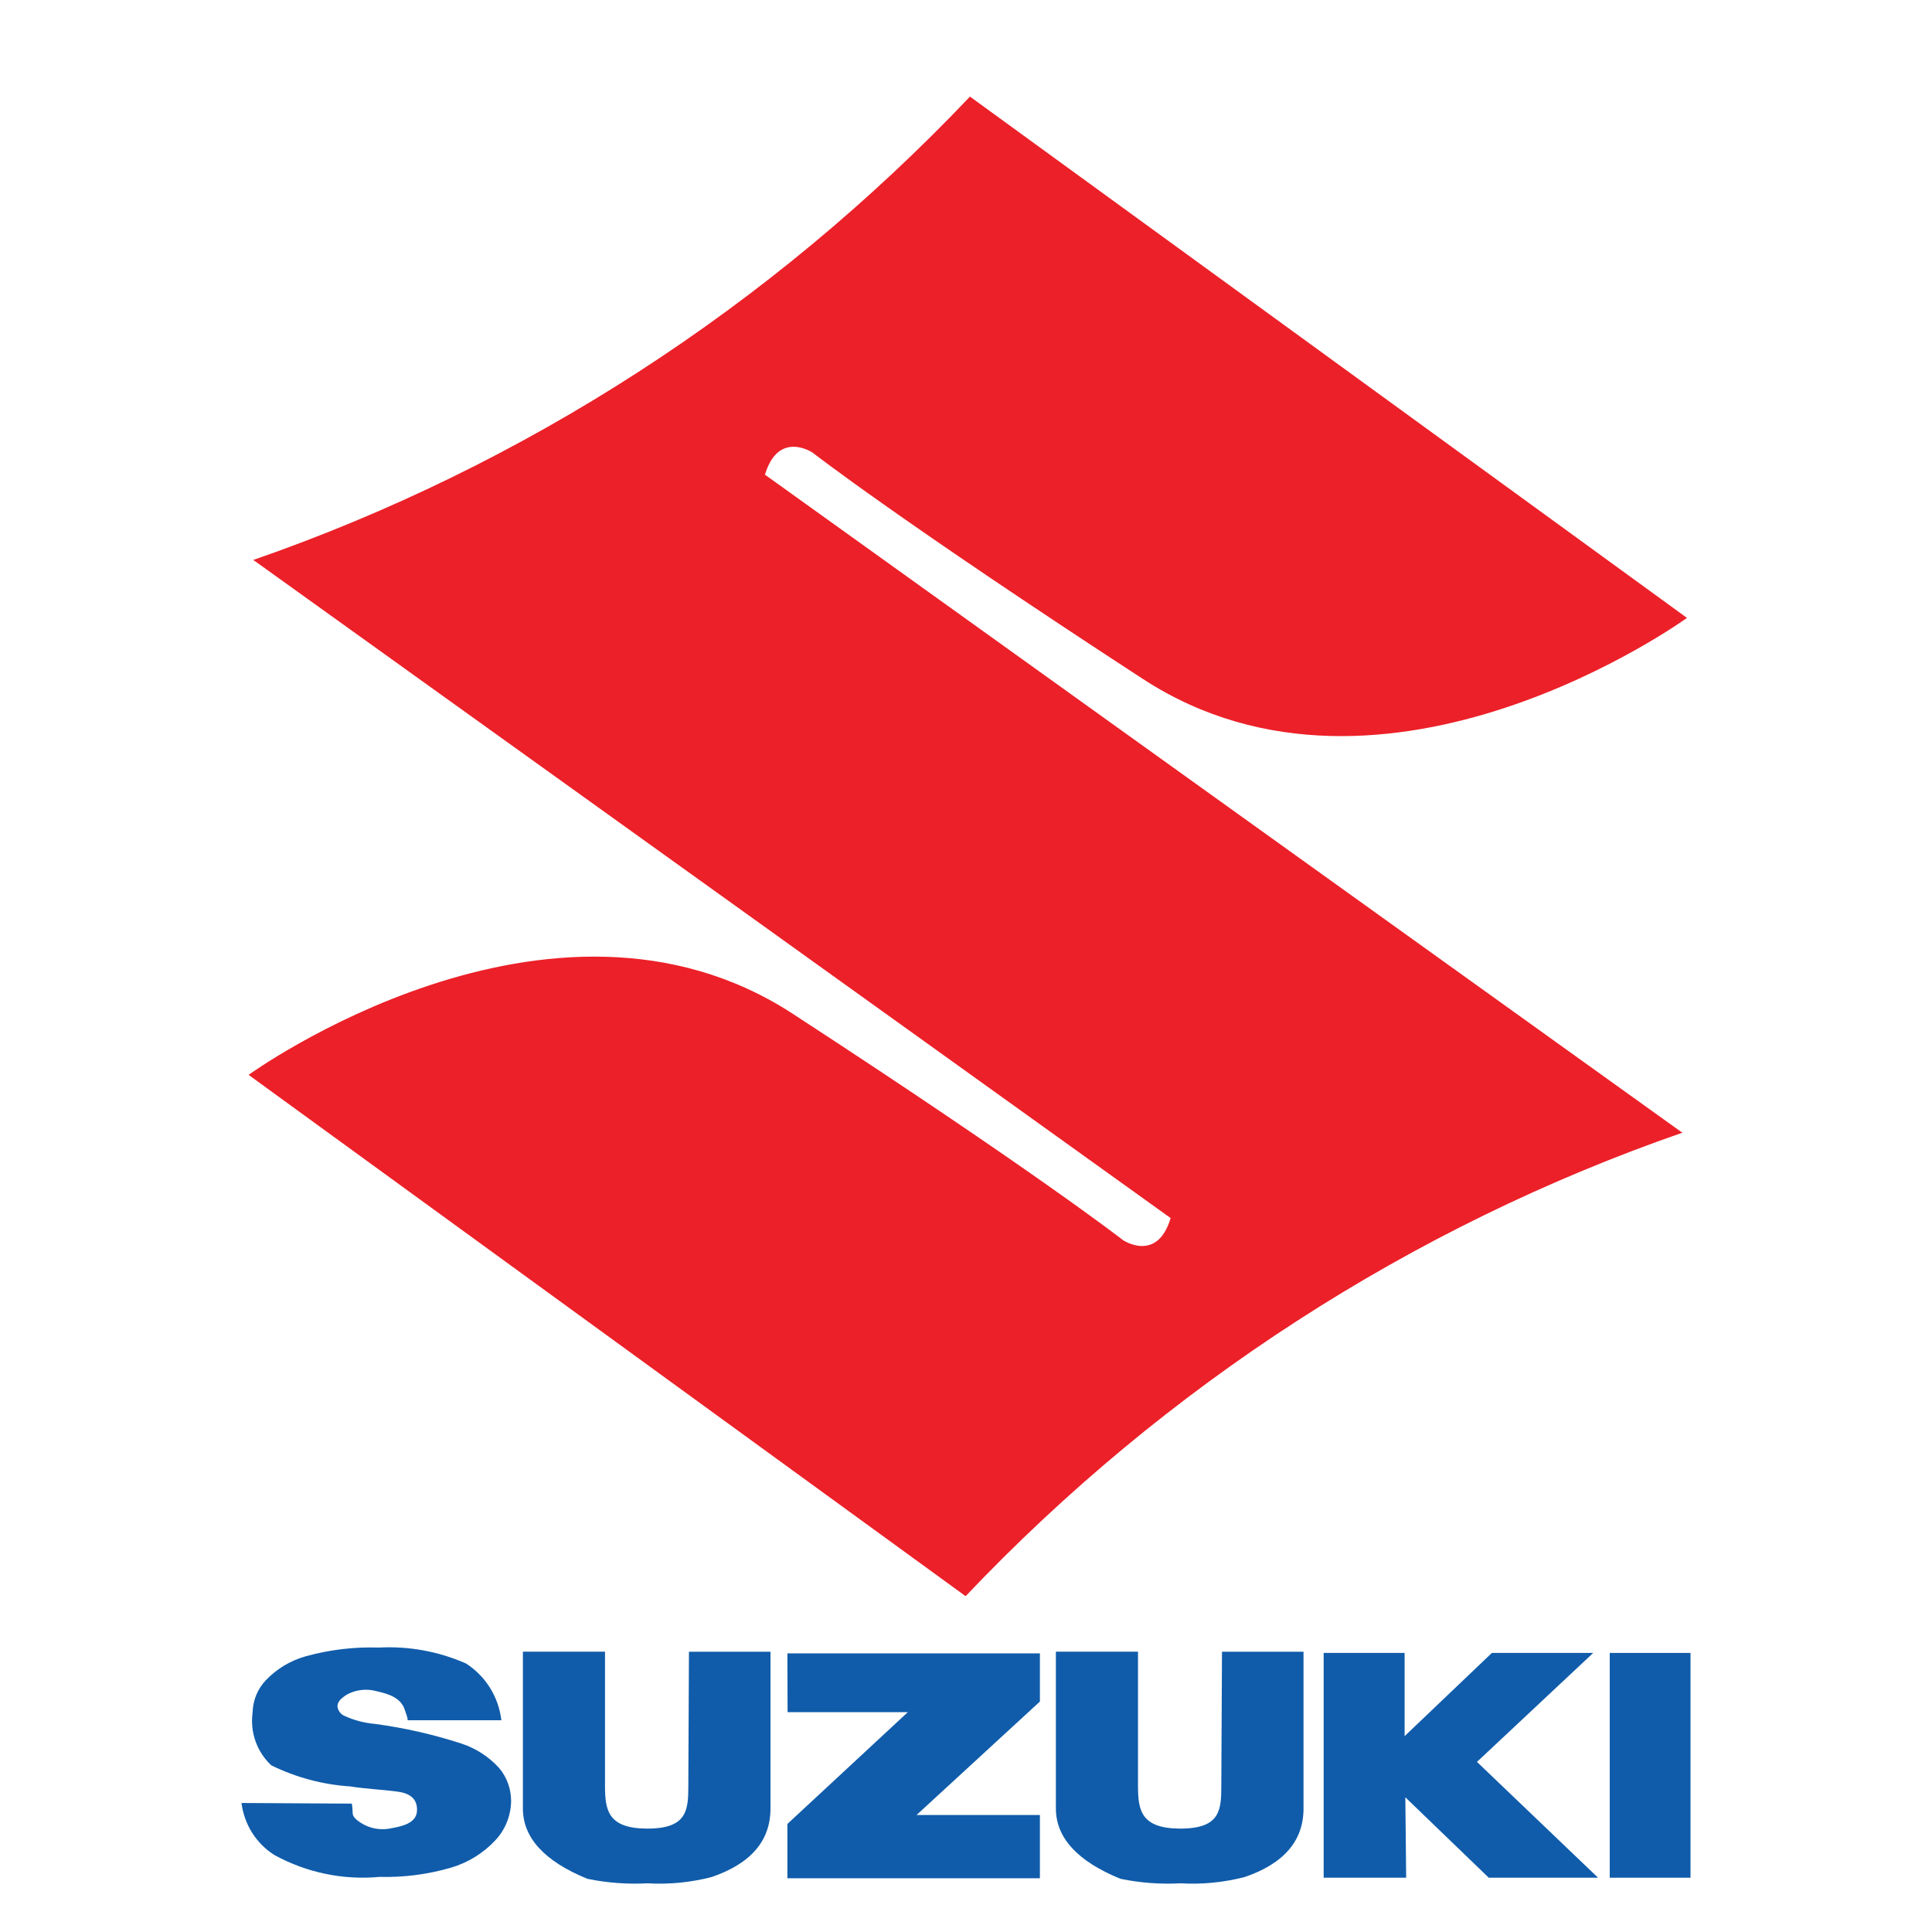
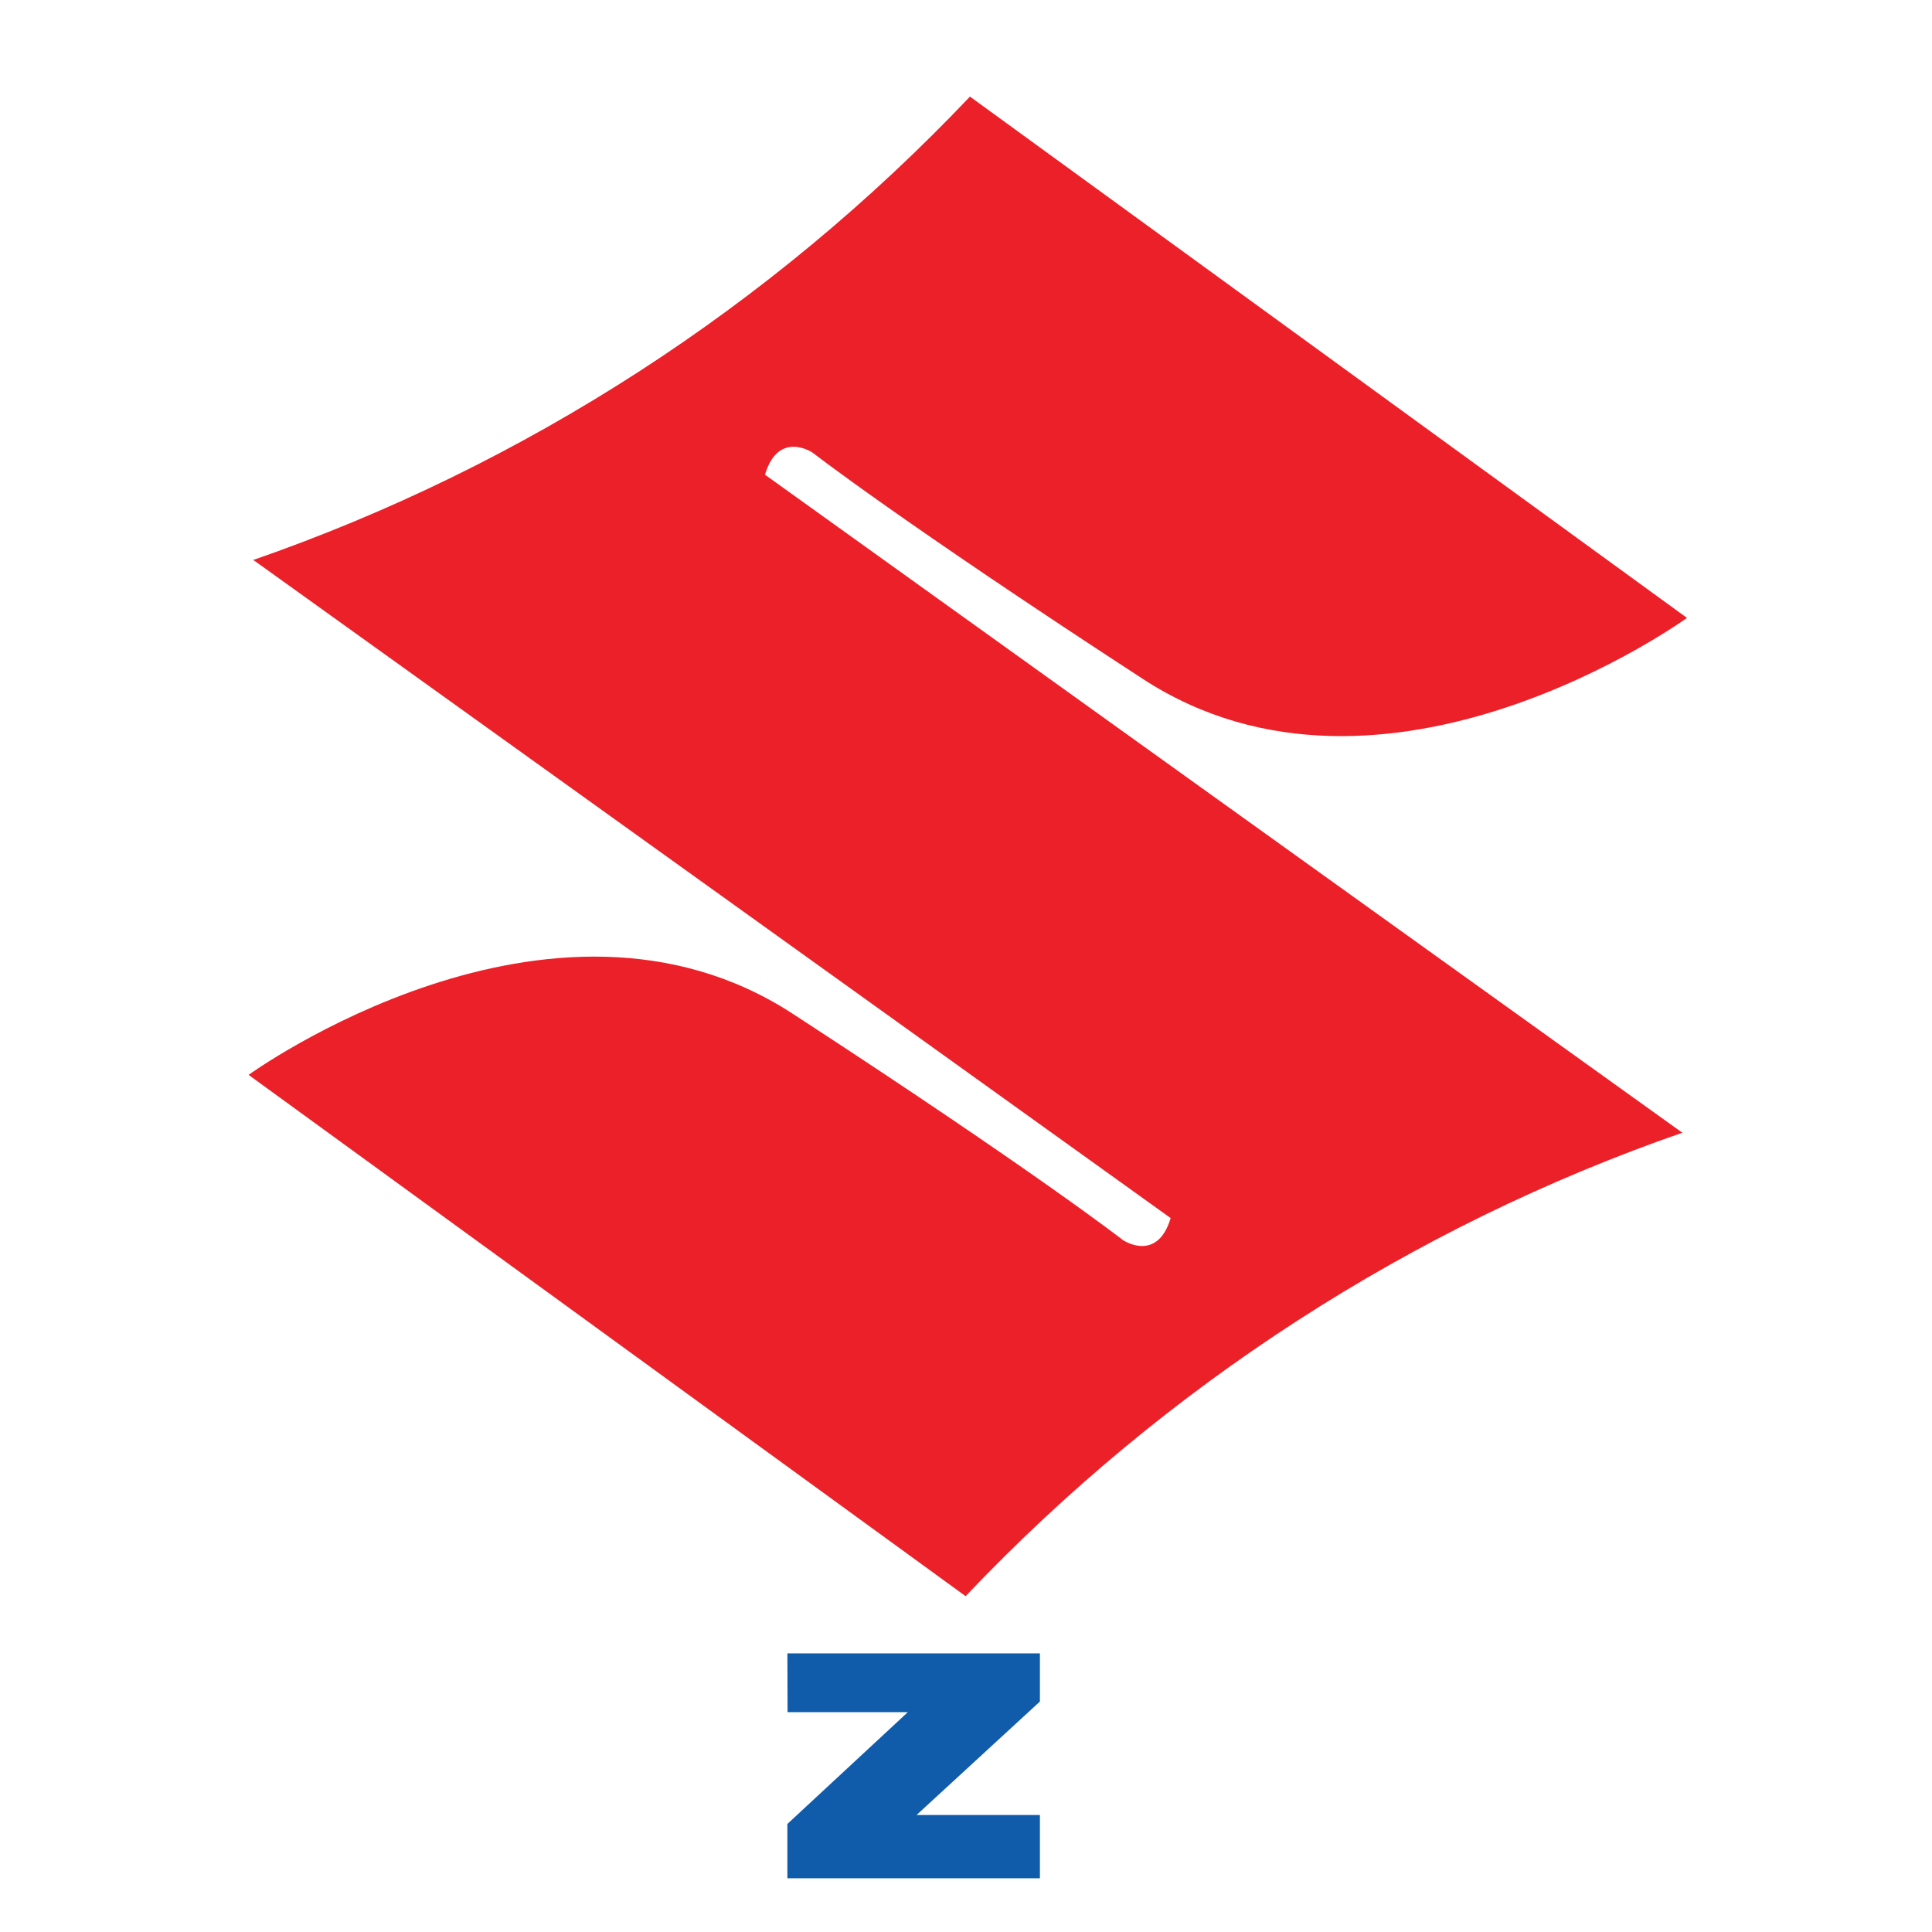
<svg xmlns="http://www.w3.org/2000/svg" width="40" height="40" viewBox="0 0 40 40" fill="none">
  <path d="M15.838 9.828C16.116 8.897 16.822 9.37 16.822 9.37C16.822 9.37 18.65 10.794 23.664 14.058C28.677 17.322 34.927 12.793 34.927 12.793L20.082 2C15.947 6.357 10.859 9.646 5.237 11.596L5.261 11.605L24.237 25.219C23.959 26.15 23.253 25.677 23.253 25.677C23.253 25.677 21.425 24.253 16.411 20.988C11.397 17.724 5.147 22.254 5.147 22.254L19.992 33.047C24.128 28.689 29.216 25.399 34.838 23.449L34.813 23.439L15.838 9.828Z" fill="#EC2028" />
-   <path d="M5 37.329L7.284 37.342C7.323 37.562 7.261 37.561 7.382 37.675C7.482 37.758 7.599 37.817 7.724 37.848C7.85 37.878 7.98 37.879 8.106 37.851C8.307 37.815 8.618 37.753 8.633 37.498C8.649 37.222 8.462 37.125 8.227 37.093C7.903 37.05 7.575 37.038 7.251 36.986C6.685 36.949 6.131 36.801 5.619 36.551C5.471 36.415 5.359 36.244 5.291 36.053C5.223 35.862 5.202 35.657 5.23 35.455C5.235 35.205 5.334 34.965 5.505 34.786C5.733 34.548 6.018 34.378 6.332 34.291C6.825 34.155 7.335 34.094 7.845 34.111C8.461 34.078 9.076 34.19 9.643 34.438C9.844 34.565 10.015 34.737 10.143 34.941C10.271 35.145 10.352 35.376 10.38 35.616H8.437C8.452 35.588 8.399 35.461 8.39 35.429C8.316 35.154 8.056 35.073 7.807 35.017C7.599 34.957 7.377 34.98 7.186 35.082C7.074 35.152 6.987 35.226 6.987 35.327C6.991 35.369 7.006 35.41 7.031 35.444C7.055 35.478 7.088 35.506 7.126 35.523C7.328 35.616 7.544 35.673 7.765 35.692C8.371 35.773 8.969 35.909 9.551 36.098C9.852 36.196 10.122 36.371 10.336 36.607C10.495 36.797 10.582 37.038 10.582 37.287C10.578 37.591 10.461 37.883 10.255 38.102C10.004 38.37 9.688 38.565 9.34 38.667C8.858 38.808 8.359 38.872 7.859 38.859C7.106 38.929 6.35 38.772 5.684 38.408C5.498 38.292 5.341 38.135 5.222 37.948C5.104 37.761 5.028 37.55 5 37.329Z" fill="#105CAA" />
-   <path d="M14.264 34.197H15.952V37.444C15.952 38.11 15.547 38.583 14.737 38.861C14.302 38.974 13.853 39.018 13.405 38.992C12.988 39.014 12.571 38.983 12.162 38.899C11.271 38.535 10.826 38.049 10.826 37.442V34.196H12.526V36.976C12.526 37.482 12.59 37.859 13.405 37.859C14.236 37.859 14.251 37.467 14.251 36.96L14.264 34.197Z" fill="#105CAA" />
-   <path d="M25.3 34.197H26.988V37.444C26.988 38.11 26.583 38.583 25.773 38.861C25.338 38.974 24.889 39.018 24.441 38.992C24.024 39.014 23.607 38.983 23.198 38.899C22.307 38.535 21.861 38.049 21.861 37.442V34.196H23.561V36.976C23.561 37.482 23.625 37.859 24.44 37.859C25.272 37.859 25.286 37.467 25.286 36.96L25.3 34.197Z" fill="#105CAA" />
  <path d="M16.302 34.231H21.53V35.229L18.976 37.578H21.53V38.887H16.302V37.763L18.796 35.448H16.306L16.302 34.231Z" fill="#105CAA" />
-   <path d="M27.405 38.876V34.222H29.081V35.945L30.888 34.222H32.986L30.579 36.478L33.086 38.876H30.823L29.096 37.211L29.113 38.876H27.405Z" fill="#105CAA" />
-   <path d="M35 34.222V38.876H33.328V34.222H35Z" fill="#105CAA" />
</svg>